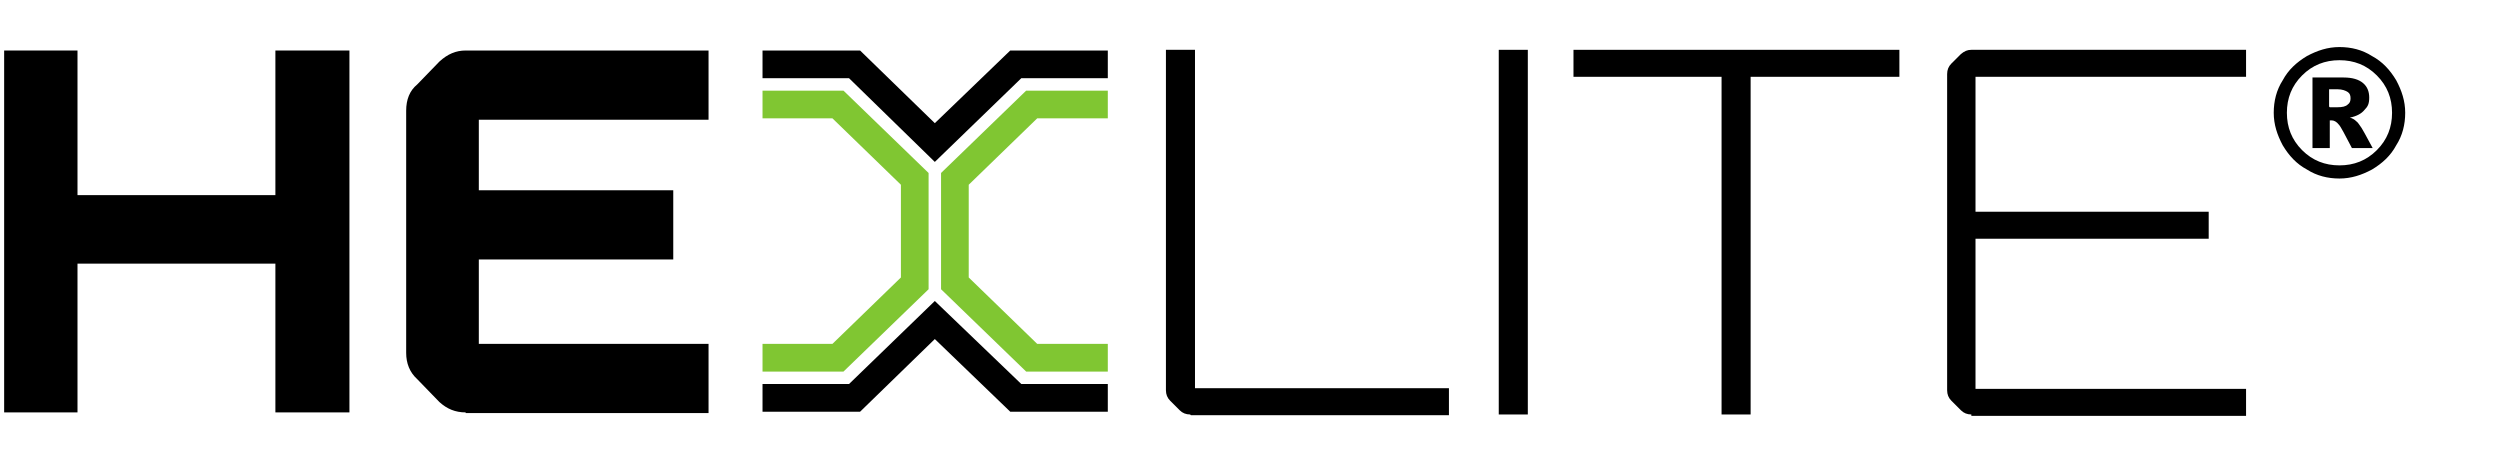
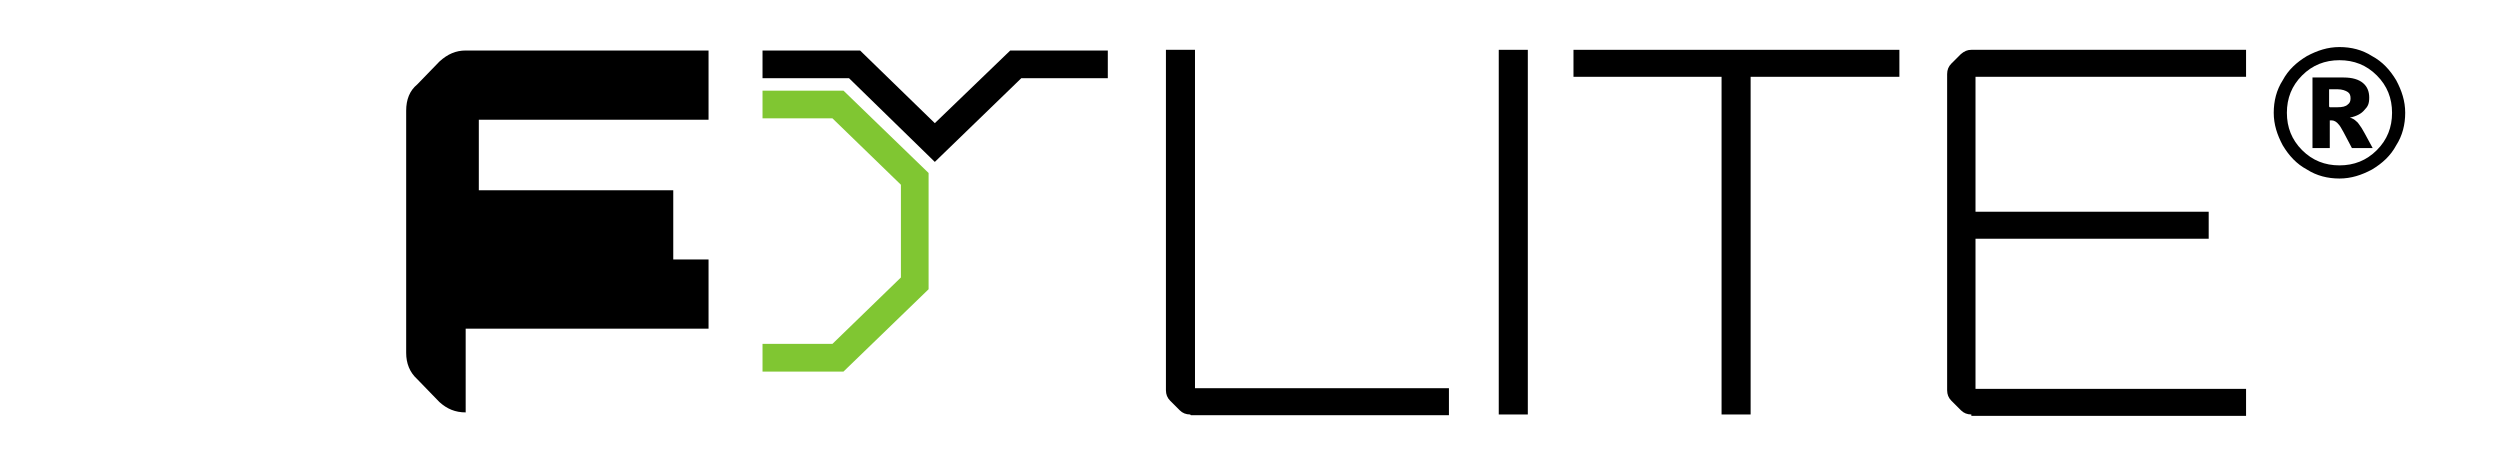
<svg xmlns="http://www.w3.org/2000/svg" version="1.1" viewBox="0 0 361.3 66">
  <defs>
    <style>
      .cls-1 {
        fill: #80c632;
      }
    </style>
  </defs>
  <g>
    <g id="Layer_1">
      <path d="M336.7,15.5h1.1c.7,0,1.2-.1,1.5-.4.3-.2.4-.5.4-.9s-.1-.7-.4-.9-.8-.4-1.5-.4h-1.2v2.5ZM334.2,11.2h4.5c1.3,0,2.2.3,2.8.8.6.5.9,1.2.9,2.1s-.2,1.3-.7,1.8c-.4.5-1.1.9-2.1,1.1.4.1.7.3.9.5.3.2.5.6.8,1,0,0,.6,1,1.6,2.9h-3c-1-1.9-1.6-3.1-1.9-3.4-.3-.4-.7-.6-1-.6s-.2,0-.3,0v4h-2.5v-10.1ZM345.7,16.3c0-2.1-.7-3.9-2.2-5.4-1.5-1.5-3.3-2.2-5.4-2.2s-3.9.7-5.4,2.2c-1.5,1.5-2.2,3.3-2.2,5.4s.7,3.9,2.2,5.4c1.5,1.5,3.3,2.2,5.4,2.2s3.9-.7,5.4-2.2c1.5-1.5,2.2-3.3,2.2-5.4M347.6,16.3c0,1.7-.4,3.3-1.3,4.7-.8,1.5-2,2.6-3.5,3.5-1.5.8-3,1.3-4.7,1.3s-3.3-.4-4.7-1.3c-1.5-.8-2.6-2-3.5-3.5-.8-1.5-1.3-3-1.3-4.7s.4-3.3,1.3-4.7c.8-1.5,2-2.6,3.5-3.5,1.5-.8,3-1.3,4.7-1.3s3.3.4,4.7,1.3c1.5.8,2.6,2,3.5,3.5.8,1.5,1.3,3,1.3,4.7" />
-       <polygon points="39.8 59.6 39.8 38.1 11.2 38.1 11.2 59.6 .6 59.6 .6 7.3 11.2 7.3 11.2 28.2 39.8 28.2 39.8 7.3 50.5 7.3 50.5 59.6 39.8 59.6" />
-       <path d="M67.3,59.6c-1.5,0-2.7-.5-3.8-1.5h0c0,0-3.2-3.3-3.2-3.3-1.1-1-1.6-2.3-1.6-3.8V16c0-1.6.5-2.9,1.6-3.8l3.2-3.3h0c1.2-1.1,2.4-1.6,3.8-1.6h35.1v10h-33.2v10.2h28.1v10h-28.1v12.2h33.2v10h-35.1Z" />
+       <path d="M67.3,59.6c-1.5,0-2.7-.5-3.8-1.5h0c0,0-3.2-3.3-3.2-3.3-1.1-1-1.6-2.3-1.6-3.8V16c0-1.6.5-2.9,1.6-3.8l3.2-3.3h0c1.2-1.1,2.4-1.6,3.8-1.6h35.1v10h-33.2v10.2h28.1v10h-28.1h33.2v10h-35.1Z" />
      <polygon points="122.7 11.3 135.1 23.4 147.6 11.3 160.1 11.3 160.1 7.3 146 7.3 135.1 17.8 124.3 7.3 110.2 7.3 110.2 11.3 122.7 11.3" />
-       <polygon class="cls-1" points="149.9 17.1 160.1 17.1 160.1 13.1 148.3 13.1 136 25 136 41.8 148.3 53.7 160.1 53.7 160.1 49.7 149.9 49.7 140 40.1 140 26.7 149.9 17.1" />
-       <polygon points="147.6 55.5 135.1 43.5 122.7 55.5 110.2 55.5 110.2 59.5 124.3 59.5 135.1 49 146 59.5 160.1 59.5 160.1 55.5 147.6 55.5" />
      <polygon class="cls-1" points="120.3 49.7 110.2 49.7 110.2 53.7 121.9 53.7 134.2 41.8 134.2 25 121.9 13.1 110.2 13.1 110.2 17.1 120.3 17.1 130.2 26.7 130.2 40.1 120.3 49.7" />
      <path d="M172,59.9c-.6,0-1.1-.2-1.5-.6l-1.4-1.4c-.4-.4-.6-.9-.6-1.5V7.2h4.2v48.9h36.7v3.9h-37.3Z" />
      <rect x="216.6" y="7.2" width="4.2" height="52.7" />
      <polygon points="248.8 59.9 248.8 11.1 227.4 11.1 227.4 7.2 274.5 7.2 274.5 11.1 253 11.1 253 59.9 248.8 59.9" />
      <path d="M284.9,59.9c-.6,0-1.1-.2-1.5-.6l-1.4-1.4c-.4-.4-.6-.9-.6-1.5V10.7c0-.6.2-1.1.6-1.5l1.4-1.4c.5-.4.9-.6,1.5-.6h39.7v3.9h-39.1v19.5h33.7v3.9h-33.7v21.7h39.1v3.9h-39.7Z" />
    </g>
  </g>
</svg>